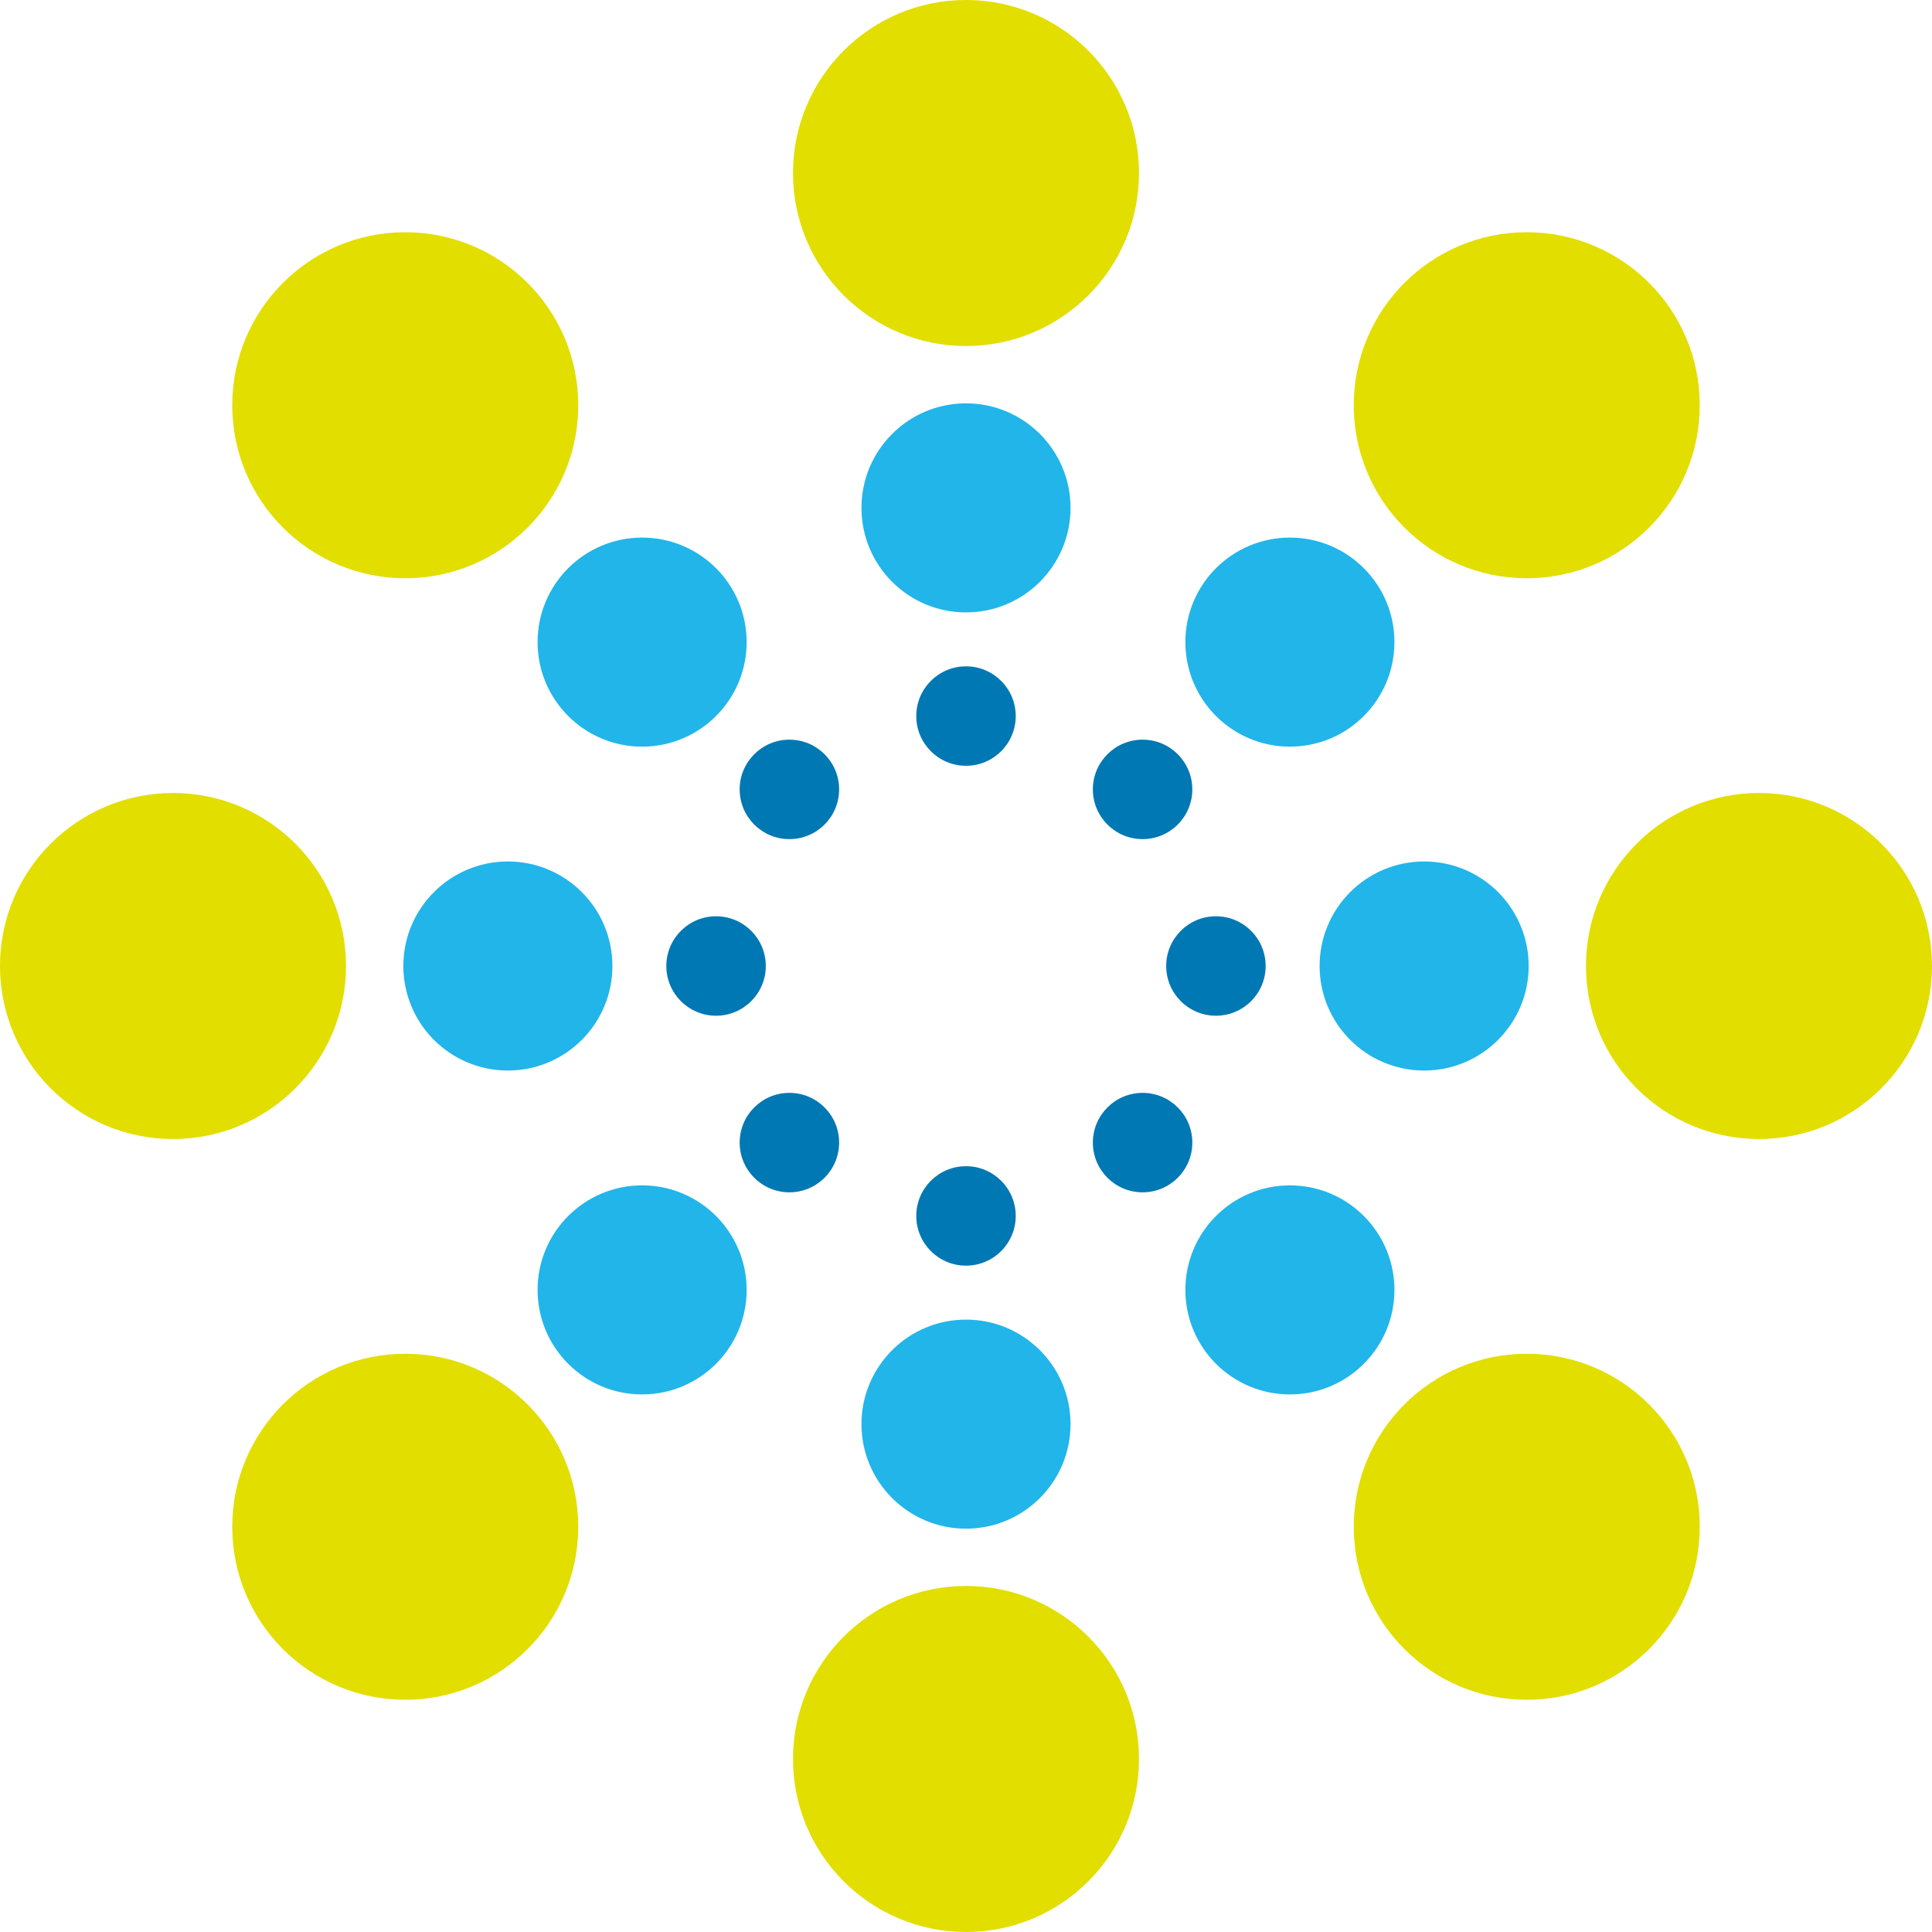
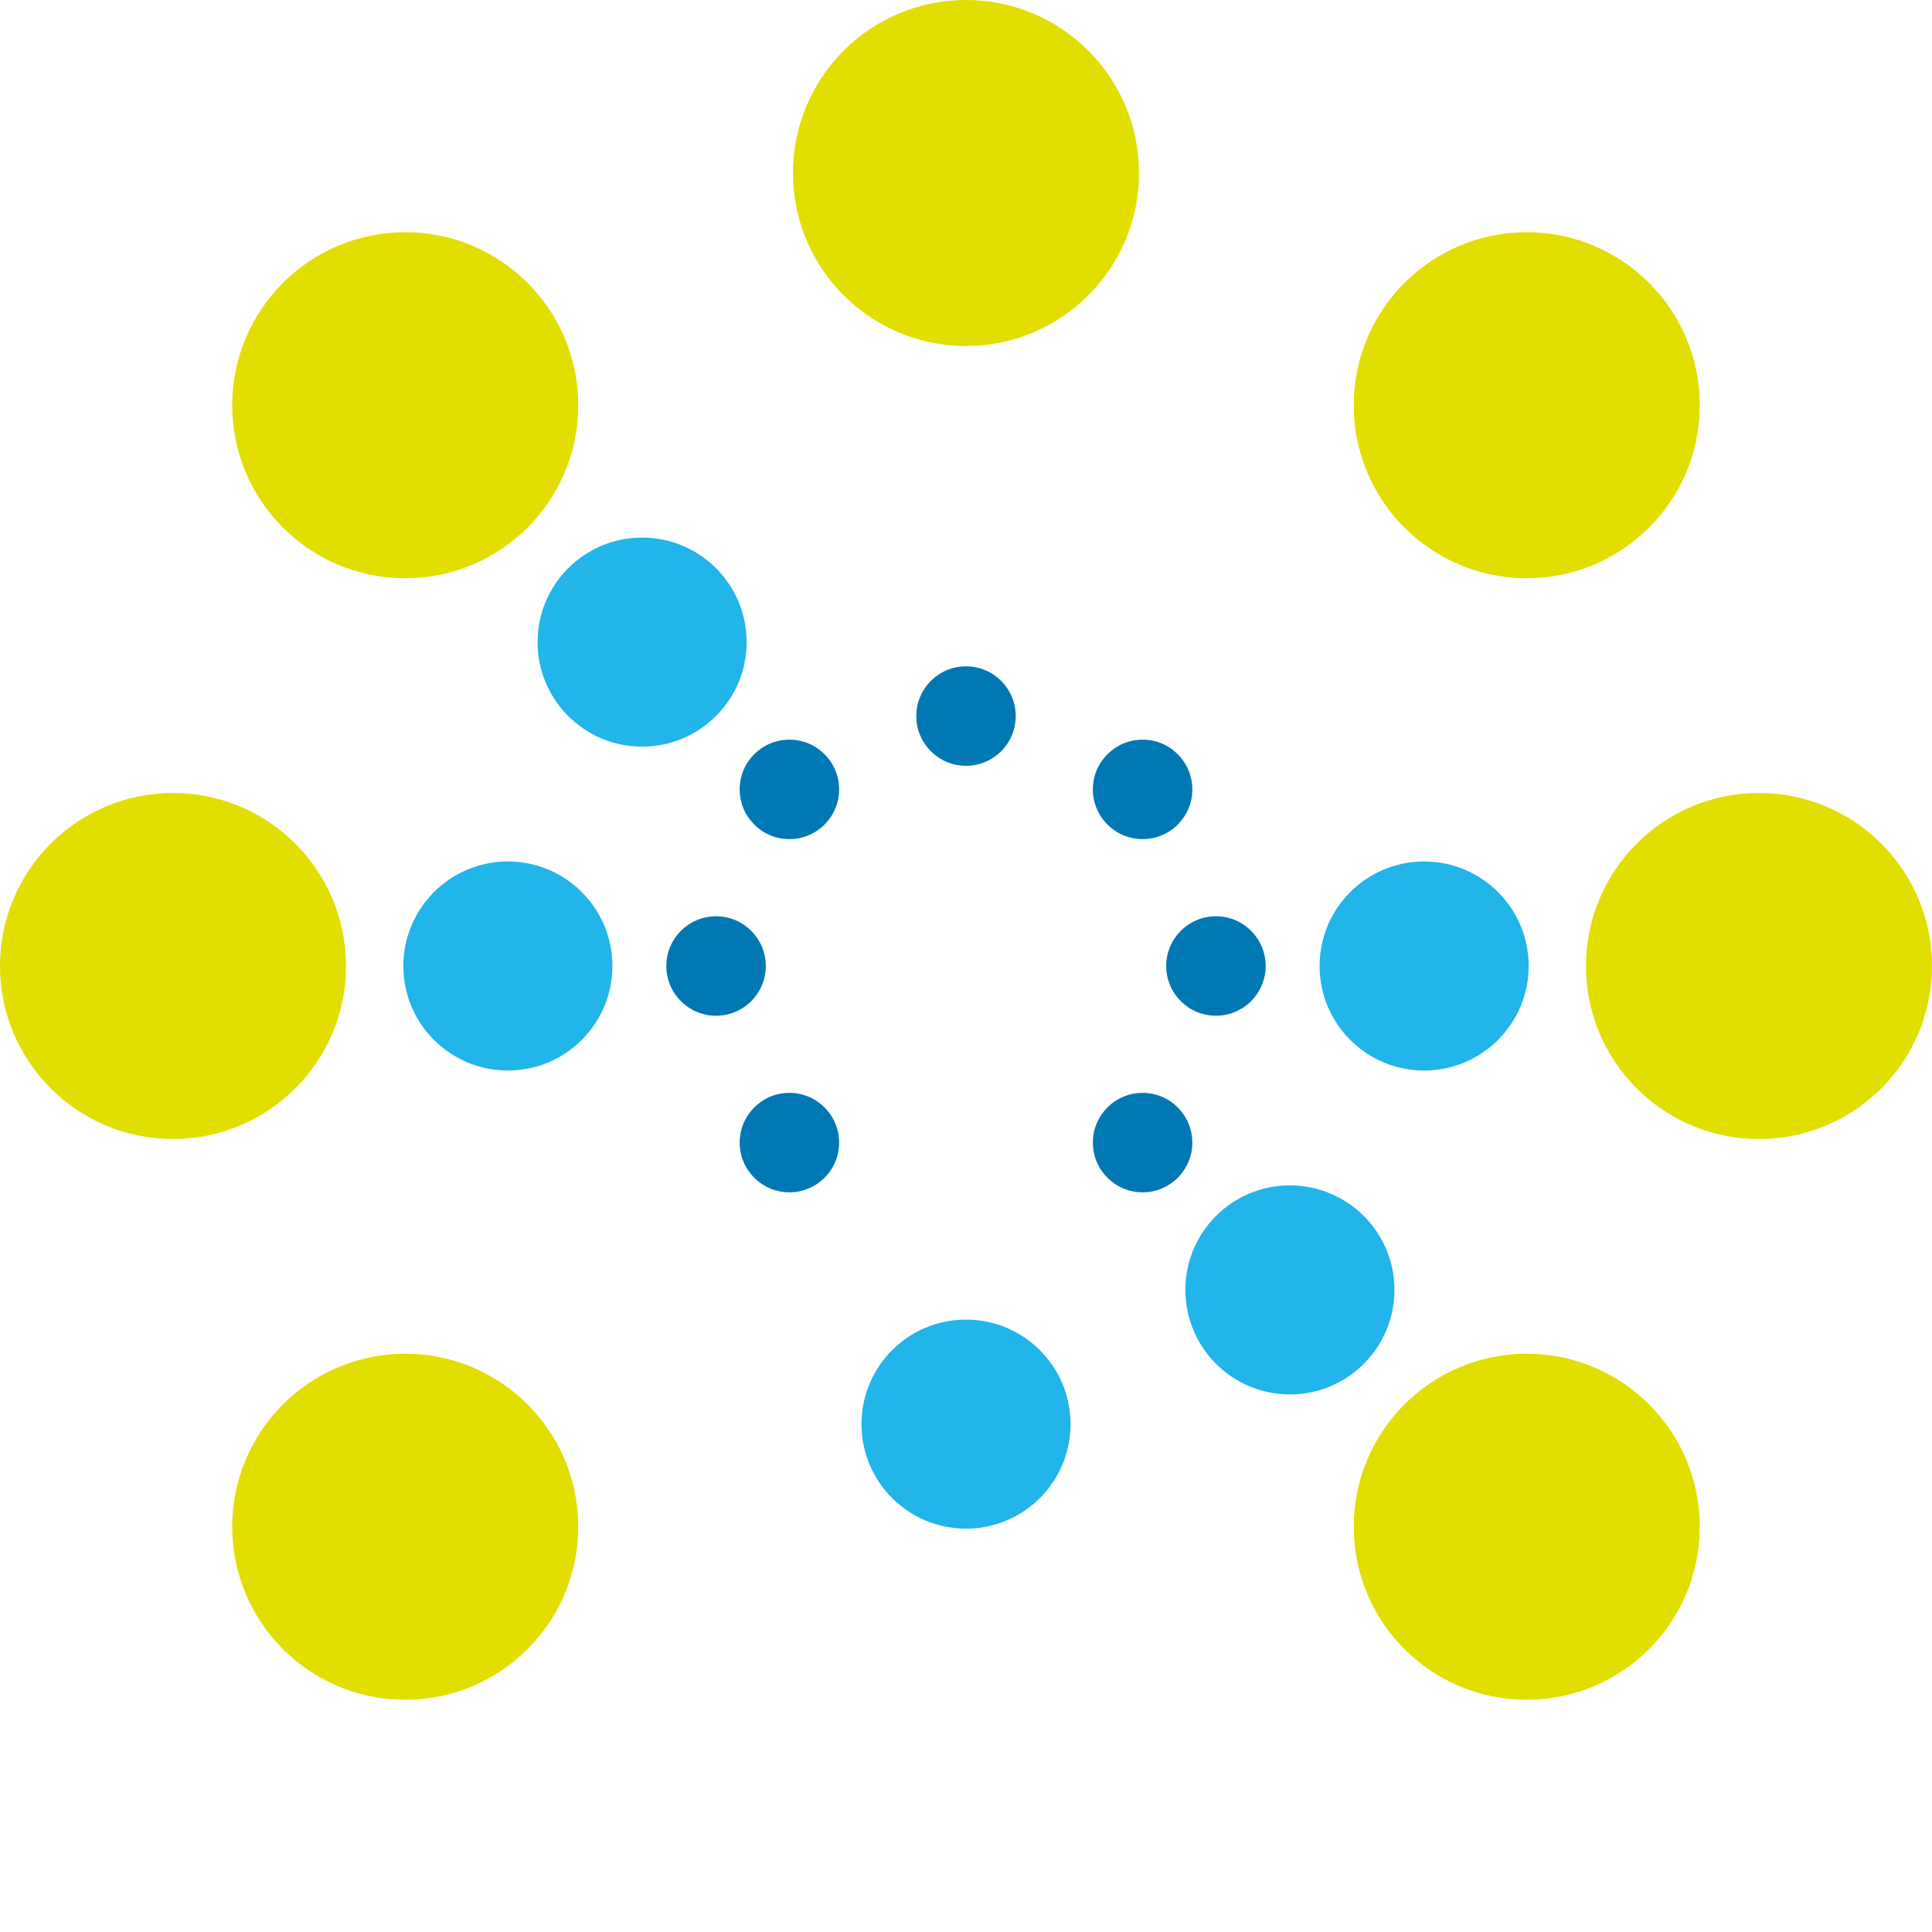
<svg xmlns="http://www.w3.org/2000/svg" width="170.32" height="170.32" viewBox="0 0 170.32 170.32">
  <g id="_05" data-name="05" transform="translate(-14.16 -14.16)">
    <circle id="Ellipse_6" data-name="Ellipse 6" cx="4.384" cy="4.384" r="4.384" transform="translate(94.936 72.902)" fill="#0078b3" />
-     <circle id="Ellipse_7" data-name="Ellipse 7" cx="4.384" cy="4.384" r="4.384" transform="translate(94.936 116.969)" fill="#0078b3" />
    <circle id="Ellipse_8" data-name="Ellipse 8" cx="4.384" cy="4.384" r="4.384" transform="translate(79.367 79.367)" fill="#0078b3" />
    <circle id="Ellipse_9" data-name="Ellipse 9" cx="4.384" cy="4.384" r="4.384" transform="translate(110.504 110.504)" fill="#0078b3" />
    <circle id="Ellipse_10" data-name="Ellipse 10" cx="4.384" cy="4.384" r="4.384" transform="translate(72.902 94.936)" fill="#0078b3" />
    <circle id="Ellipse_11" data-name="Ellipse 11" cx="4.384" cy="4.384" r="4.384" transform="translate(116.969 94.936)" fill="#0078b3" />
    <circle id="Ellipse_12" data-name="Ellipse 12" cx="4.384" cy="4.384" r="4.384" transform="translate(79.367 110.504)" fill="#0078b3" />
    <circle id="Ellipse_13" data-name="Ellipse 13" cx="4.384" cy="4.384" r="4.384" transform="translate(110.504 79.367)" fill="#0078b3" />
-     <circle id="Ellipse_14" data-name="Ellipse 14" cx="9.215" cy="9.215" r="9.215" transform="translate(90.105 49.718)" fill="#21b5ea" />
    <circle id="Ellipse_15" data-name="Ellipse 15" cx="9.215" cy="9.215" r="9.215" transform="translate(90.105 130.493)" fill="#21b5ea" />
    <circle id="Ellipse_16" data-name="Ellipse 16" cx="9.215" cy="9.215" r="9.215" transform="translate(61.552 61.552)" fill="#21b5ea" />
    <circle id="Ellipse_17" data-name="Ellipse 17" cx="9.215" cy="9.215" r="9.215" transform="translate(49.718 90.105)" fill="#21b5ea" />
    <circle id="Ellipse_18" data-name="Ellipse 18" cx="9.215" cy="9.215" r="9.215" transform="translate(130.493 90.105)" fill="#21b5ea" />
    <circle id="Ellipse_19" data-name="Ellipse 19" cx="9.215" cy="9.215" r="9.215" transform="translate(118.659 118.659)" fill="#21b5ea" />
-     <circle id="Ellipse_20" data-name="Ellipse 20" cx="9.215" cy="9.215" r="9.215" transform="translate(61.552 118.659)" fill="#21b5ea" />
-     <circle id="Ellipse_21" data-name="Ellipse 21" cx="9.215" cy="9.215" r="9.215" transform="translate(118.659 61.552)" fill="#21b5ea" />
    <g id="Group_158" data-name="Group 158" transform="translate(14.16 14.16)">
      <circle id="Ellipse_22" data-name="Ellipse 22" cx="15.252" cy="15.252" r="15.252" transform="translate(69.908)" fill="#e2de00" />
-       <circle id="Ellipse_23" data-name="Ellipse 23" cx="15.252" cy="15.252" r="15.252" transform="translate(69.908 139.815)" fill="#e2de00" />
      <circle id="Ellipse_24" data-name="Ellipse 24" cx="15.252" cy="15.252" r="15.252" transform="translate(20.473 20.473)" fill="#e2de00" />
      <circle id="Ellipse_25" data-name="Ellipse 25" cx="15.252" cy="15.252" r="15.252" transform="translate(119.343 119.343)" fill="#e2de00" />
      <circle id="Ellipse_26" data-name="Ellipse 26" cx="15.252" cy="15.252" r="15.252" transform="translate(0 69.908)" fill="#e2de00" />
      <circle id="Ellipse_27" data-name="Ellipse 27" cx="15.252" cy="15.252" r="15.252" transform="translate(139.815 69.908)" fill="#e2de00" />
      <circle id="Ellipse_28" data-name="Ellipse 28" cx="15.252" cy="15.252" r="15.252" transform="translate(20.473 119.343)" fill="#e2de00" />
      <circle id="Ellipse_29" data-name="Ellipse 29" cx="15.252" cy="15.252" r="15.252" transform="translate(119.343 20.473)" fill="#e2de00" />
    </g>
  </g>
</svg>